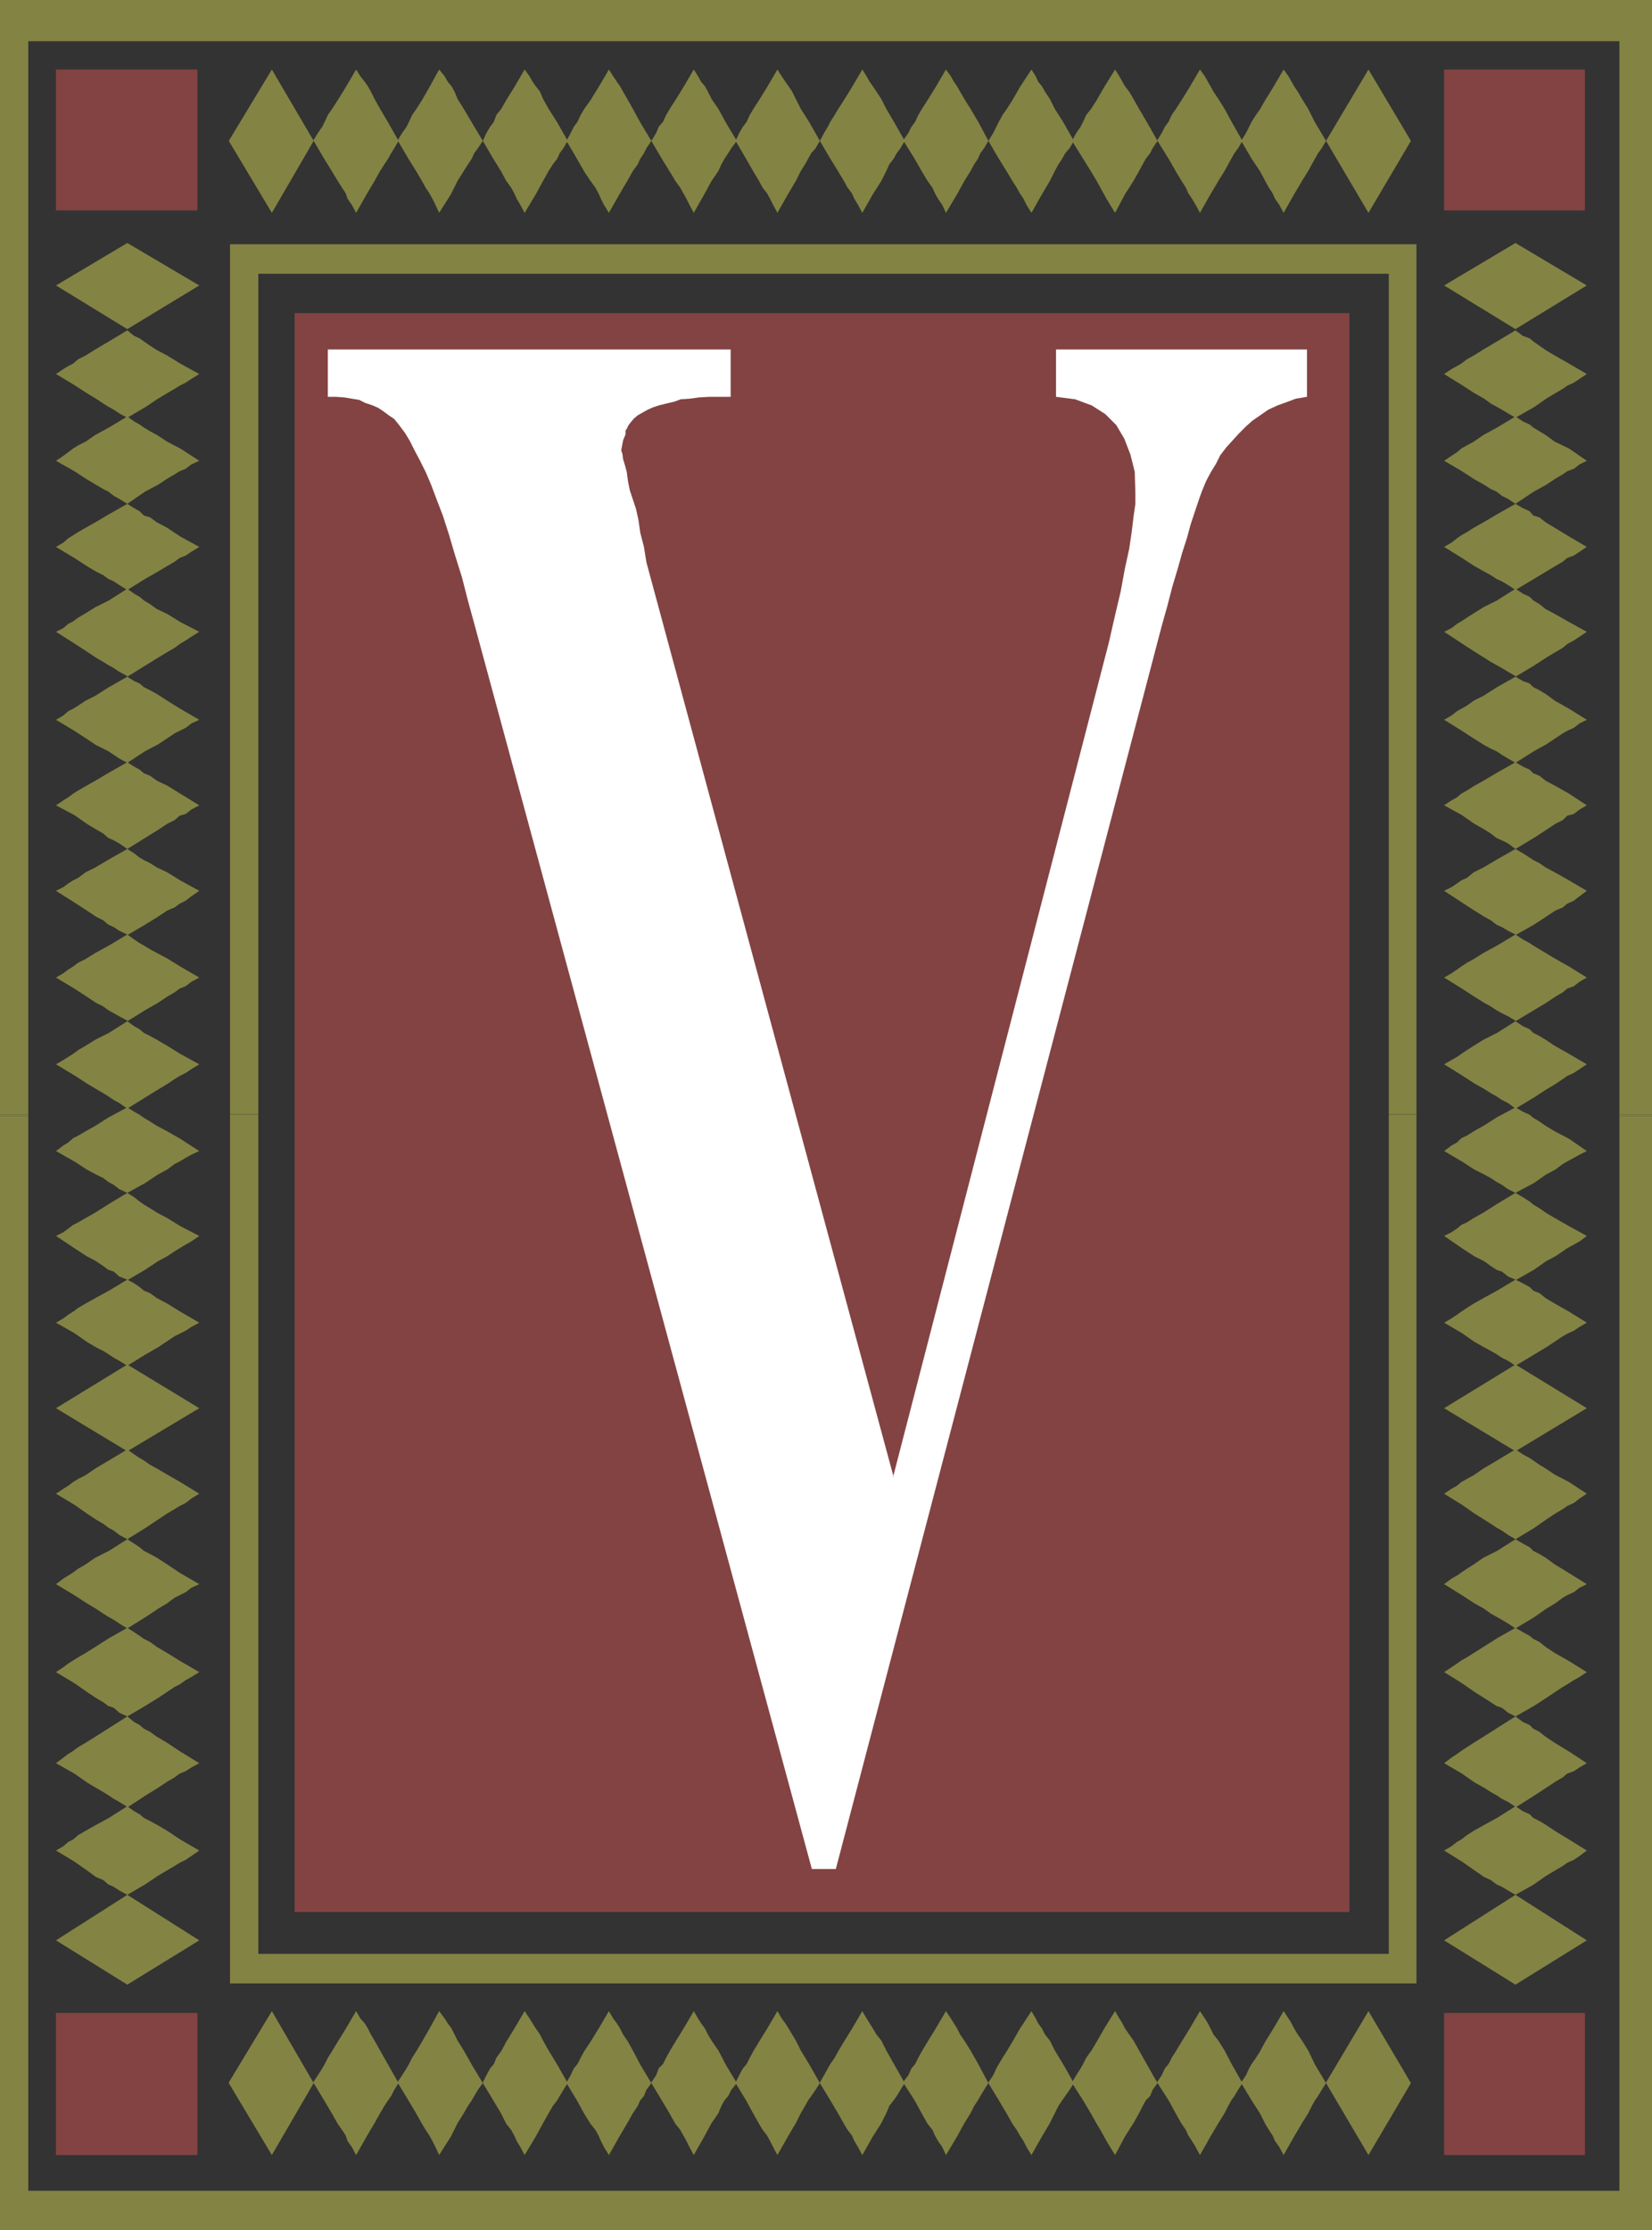
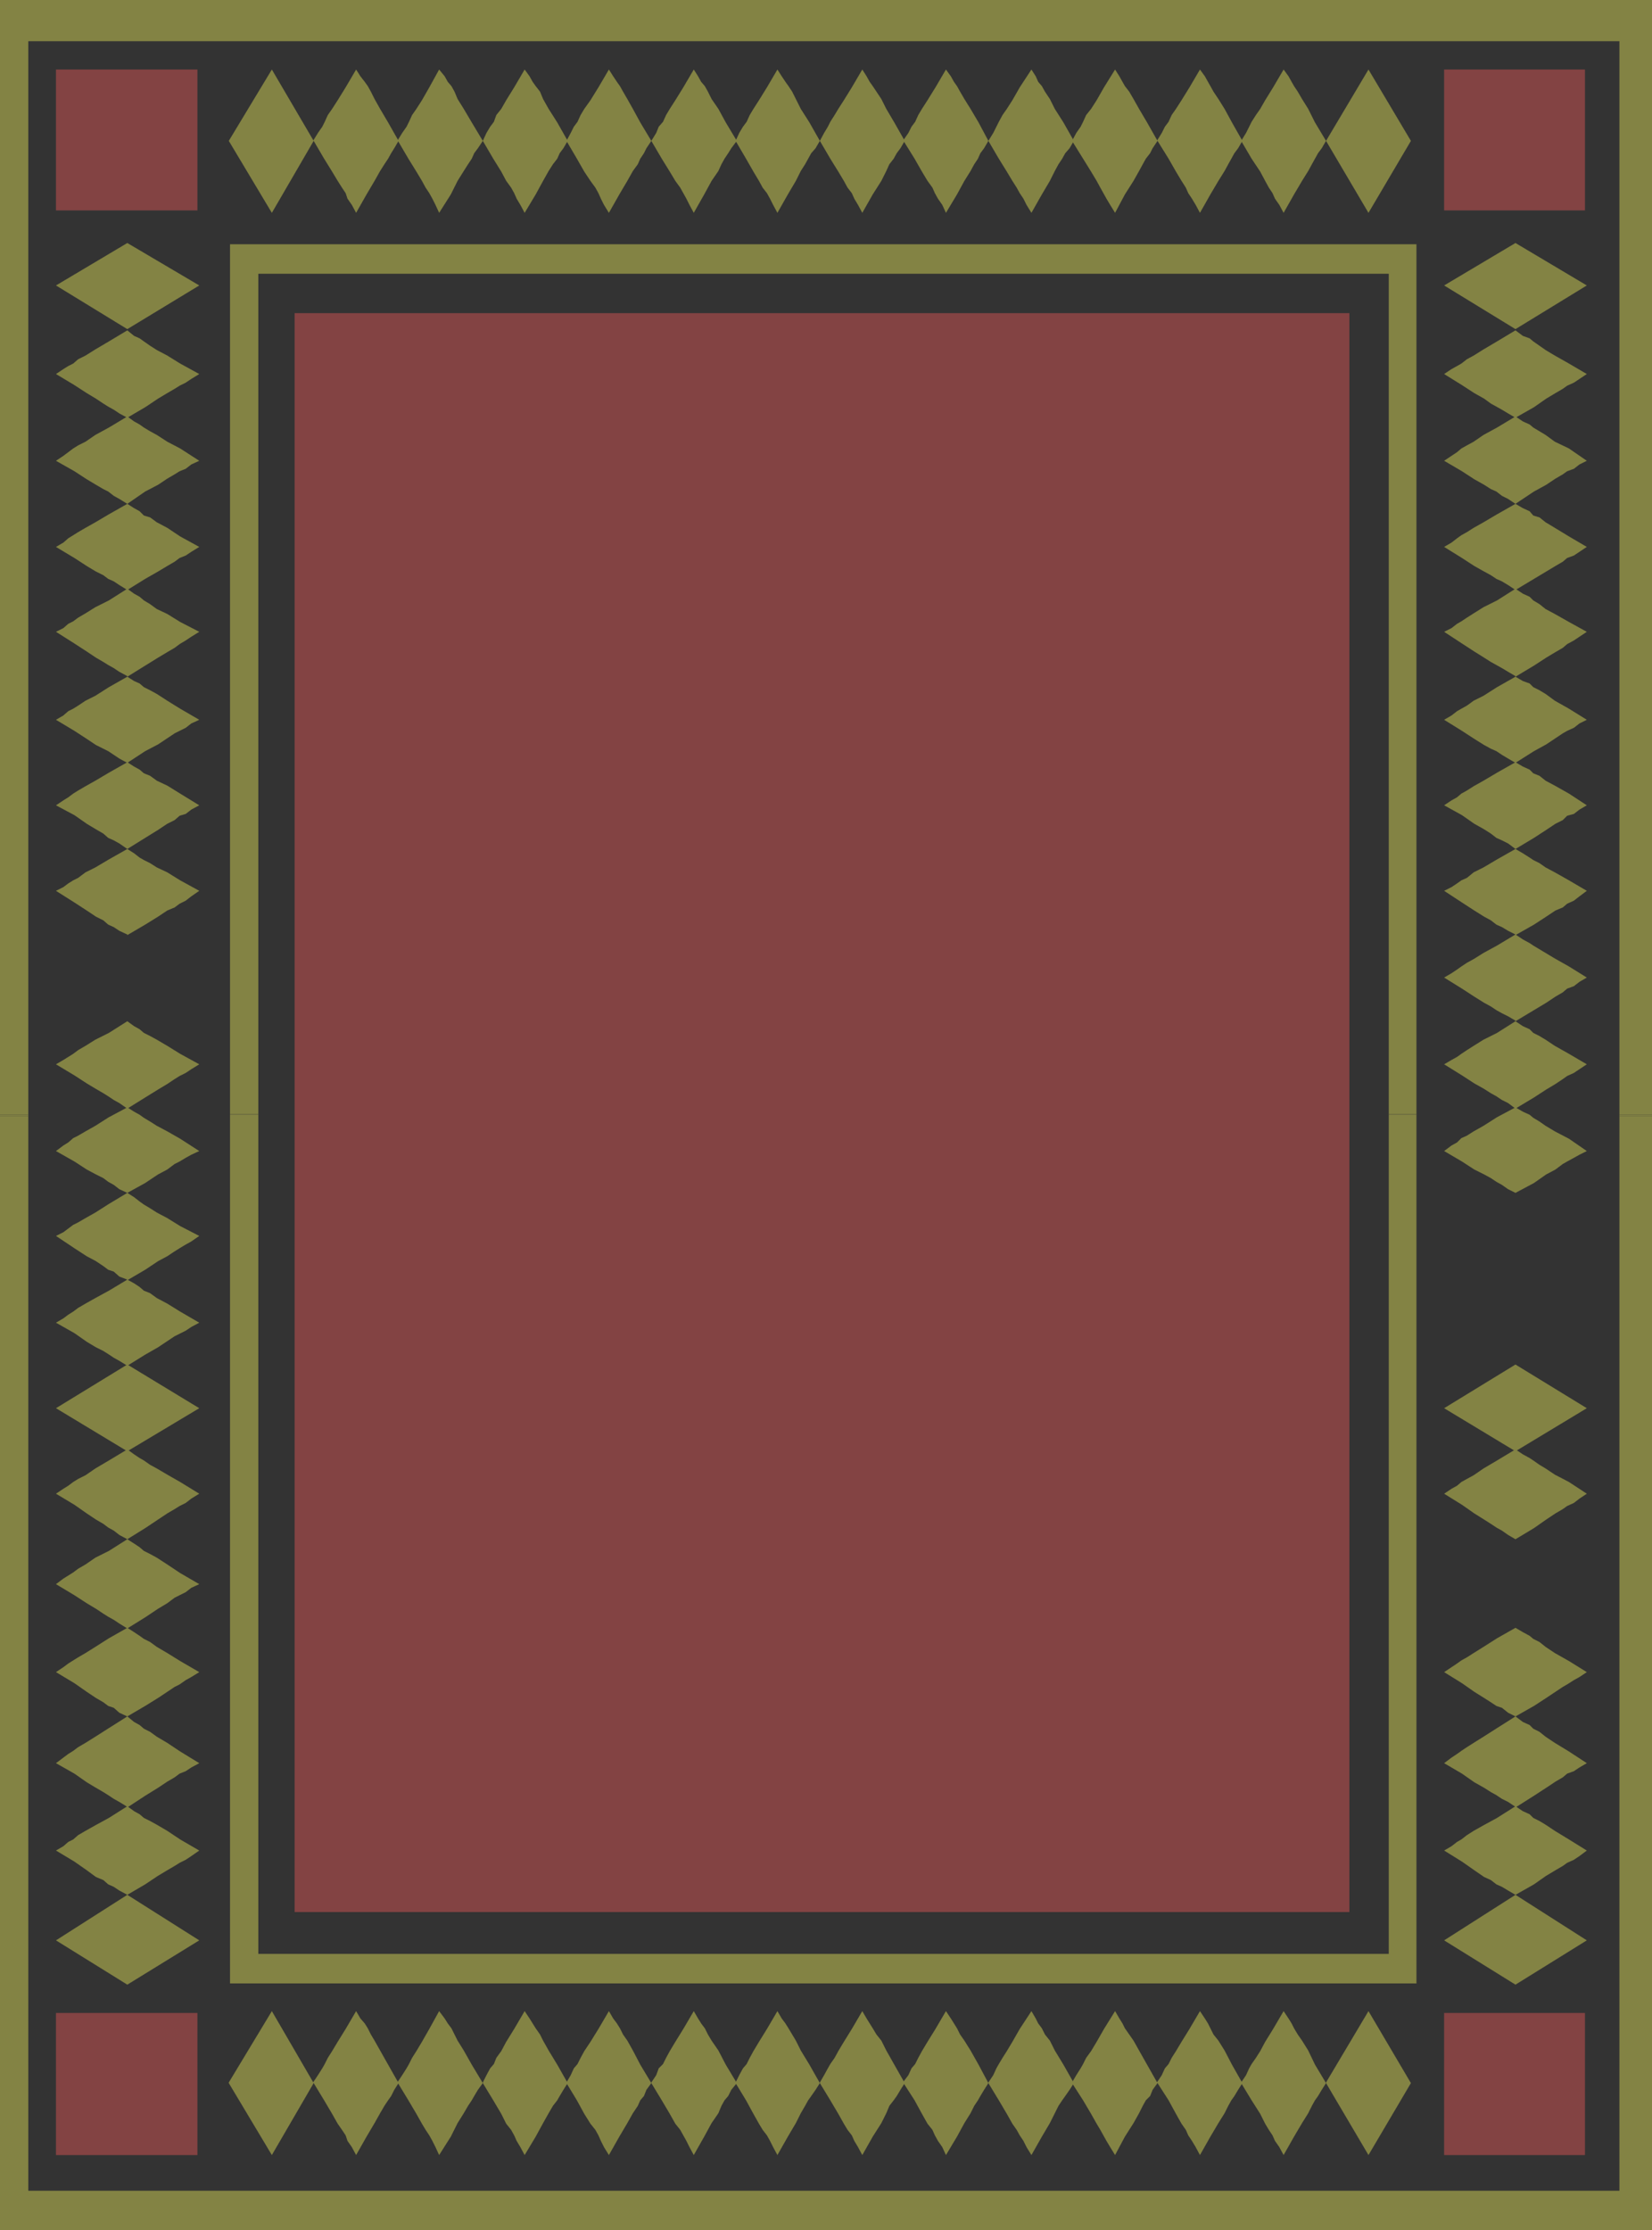
<svg xmlns="http://www.w3.org/2000/svg" xmlns:ns1="http://sodipodi.sourceforge.net/DTD/sodipodi-0.dtd" xmlns:ns2="http://www.inkscape.org/namespaces/inkscape" version="1.0" width="114.831mm" height="154.984mm" id="svg82" ns1:docname="Earth V.wmf">
  <rect width="100%" height="100%" fill="#333333" stroke="none" />
  <ns1:namedview id="namedview82" pagecolor="#ffffff" bordercolor="#000000" borderopacity="0.25" ns2:showpageshadow="2" ns2:pageopacity="0.0" ns2:pagecheckerboard="0" ns2:deskcolor="#d1d1d1" ns2:document-units="mm" />
  <defs id="defs1">
    <pattern id="WMFhbasepattern" patternUnits="userSpaceOnUse" width="6" height="6" x="0" y="0" />
  </defs>
  <path style="fill:#834343;fill-opacity:1;fill-rule:evenodd;stroke:none" d="M 77.398,82.25 H 354.51 V 502.225 H 77.398 Z" id="path1" />
  <path style="fill:#838344;fill-opacity:1;fill-rule:evenodd;stroke:none" d="M 0,292.803 V 0 h 434.009 v 292.803 h -8.564 V 10.827 H 7.433 V 292.803 Z" id="path2" />
  <path style="fill:#838344;fill-opacity:1;fill-rule:evenodd;stroke:none" d="m 0,293.126 v -0.323 h 7.433 v 0.323 z" id="path3" />
  <path style="fill:#838344;fill-opacity:1;fill-rule:evenodd;stroke:none" d="m 425.445,293.126 v -0.323 h 8.564 v 0.323 z" id="path4" />
  <path style="fill:#838344;fill-opacity:1;fill-rule:evenodd;stroke:none" d="M 0,293.126 V 585.768 H 434.009 V 293.126 h -8.564 V 575.426 H 7.433 V 293.126 Z" id="path5" />
  <path style="fill:#838344;fill-opacity:1;fill-rule:evenodd;stroke:none" d="M 60.432,292.642 V 64.152 H 372.123 V 292.642 h -7.271 V 71.908 H 67.864 V 292.642 Z" id="path6" />
  <path style="fill:#838344;fill-opacity:1;fill-rule:evenodd;stroke:none" d="m 60.432,292.803 v -0.162 h 7.433 v 0.162 z" id="path7" />
  <path style="fill:#838344;fill-opacity:1;fill-rule:evenodd;stroke:none" d="m 364.852,292.803 v -0.162 h 7.271 v 0.162 z" id="path8" />
  <path style="fill:#838344;fill-opacity:1;fill-rule:evenodd;stroke:none" d="M 60.432,292.803 V 520.97 H 372.123 V 292.803 h -7.271 V 513.213 H 67.864 V 292.803 Z" id="path9" />
-   <path style="fill:#ffffff;fill-opacity:1;fill-rule:evenodd;stroke:none" d="m 234.617,387.98 56.715,-219.279 1.616,-7.11 1.454,-6.14 1.131,-6.14 1.131,-5.171 0.646,-4.363 0.485,-4.04 0.485,-3.393 v -2.747 l -0.162,-5.656 -1.131,-4.525 -1.616,-4.201 -2.101,-3.555 -2.908,-2.909 -3.555,-2.262 -4.363,-1.616 -5.009,-0.646 V 91.784 h 65.925 v 12.443 l -2.908,0.485 -2.585,0.97 -2.262,0.808 -2.424,1.131 -2.101,1.454 -2.101,1.454 -1.616,1.454 -1.939,1.939 -1.616,1.778 -1.616,1.778 -1.616,2.101 -1.131,2.262 -1.293,2.101 -1.293,2.424 -1.131,2.747 -0.808,2.262 -0.969,2.909 -1.131,3.393 -0.969,3.555 -1.293,4.04 -1.131,4.04 -1.454,4.848 -1.293,5.009 -1.454,5.171 -85.638,326.576 H 213.288 l -88.547,-326.576 -1.777,-6.464 -1.616,-6.302 -1.777,-5.656 -1.616,-5.494 -1.616,-5.009 -1.616,-4.201 -1.454,-3.878 -1.454,-3.393 -1.454,-2.909 -1.454,-2.747 -1.293,-2.585 -1.293,-2.101 -1.454,-1.939 -1.293,-1.616 -1.454,-0.97 -1.293,-0.97 -1.454,-0.97 -1.454,-0.646 -1.939,-0.646 -1.616,-0.808 -1.939,-0.323 -1.939,-0.323 -2.262,-0.162 H 86.123 V 91.784 H 191.959 v 12.443 h -2.908 -2.747 l -2.747,0.162 -2.262,0.323 -2.424,0.162 -1.777,0.646 -2.101,0.485 -1.939,0.485 -1.454,0.485 -1.454,0.646 -1.454,0.808 -1.131,0.646 -0.969,0.808 -0.969,1.131 -0.485,0.646 -0.485,0.97 -0.323,0.485 v 0.97 l -0.646,1.616 -0.485,2.585 0.323,0.97 0.162,1.293 0.485,1.616 0.485,1.778 0.323,2.424 0.485,2.424 0.808,2.424 0.808,2.424 0.646,2.909 0.485,3.393 0.969,3.717 0.646,4.04 64.956,240.286 v 0 z" id="path10" />
  <path style="fill:#838344;fill-opacity:1;fill-rule:evenodd;stroke:none" d="M 60.108,37.004 71.419,18.26 82.407,37.004 71.419,55.911 60.108,37.004 Z" id="path11" />
  <path style="fill:#838344;fill-opacity:1;fill-rule:evenodd;stroke:none" d="m 82.245,37.004 1.293,-2.101 1.131,-1.616 0.646,-1.293 0.808,-1.778 1.131,-1.616 1.454,-2.262 2.101,-3.393 2.747,-4.686 1.131,1.778 1.131,1.454 0.808,1.131 0.808,1.454 0.969,1.939 1.454,2.585 2.101,3.555 2.747,4.848 -1.131,1.939 -0.808,1.293 -0.808,1.454 -0.969,1.454 -1.131,1.778 -1.454,2.585 -2.101,3.555 -2.747,4.848 -1.131,-2.101 -1.131,-1.616 -0.485,-1.454 -0.969,-1.454 -1.131,-1.778 -1.454,-2.424 -2.101,-3.393 -2.747,-4.686 v 0 z" id="path12" />
  <path style="fill:#838344;fill-opacity:1;fill-rule:evenodd;stroke:none" d="m 104.382,37.004 1.293,-2.101 1.131,-1.616 0.646,-1.293 0.808,-1.778 1.131,-1.616 1.454,-2.262 1.939,-3.393 2.585,-4.686 1.454,1.778 0.808,1.454 0.97,1.131 0.808,1.454 0.808,1.939 1.616,2.585 2.101,3.555 2.908,4.848 -1.293,1.939 -0.969,1.293 -0.646,1.454 -0.97,1.454 -1.131,1.778 -1.616,2.585 -1.777,3.555 -3.07,4.848 -0.969,-2.101 -0.808,-1.616 -0.808,-1.454 -0.969,-1.454 -0.969,-1.778 -1.454,-2.424 -2.101,-3.393 -2.747,-4.686 v 0 z" id="path13" />
  <path style="fill:#838344;fill-opacity:1;fill-rule:evenodd;stroke:none" d="m 126.842,37.004 0.969,-2.101 0.969,-1.616 0.969,-1.293 0.646,-1.778 1.293,-1.616 1.293,-2.262 2.101,-3.393 2.747,-4.686 1.293,1.778 0.808,1.454 0.808,1.131 1.131,1.454 0.808,1.939 1.454,2.585 2.262,3.555 2.747,4.848 -1.131,1.939 -0.97,1.293 -0.646,1.454 -1.131,1.454 -1.131,1.778 -1.454,2.585 -1.939,3.555 -2.908,4.848 -1.131,-2.101 -0.969,-1.616 -0.646,-1.454 -0.808,-1.454 -1.293,-1.778 -1.293,-2.424 -2.101,-3.393 -2.747,-4.686 z" id="path14" />
  <path style="fill:#838344;fill-opacity:1;fill-rule:evenodd;stroke:none" d="m 148.817,37.004 1.131,-2.101 0.808,-1.616 0.969,-1.293 0.808,-1.778 0.969,-1.616 1.616,-2.262 2.101,-3.393 2.747,-4.686 1.131,1.778 0.969,1.454 0.808,1.131 0.808,1.454 1.131,1.939 1.454,2.585 1.939,3.555 2.908,4.848 -1.293,1.939 -0.646,1.293 -0.969,1.454 -0.646,1.454 -1.293,1.778 -1.454,2.585 -2.101,3.555 -2.747,4.848 -1.293,-2.101 -0.808,-1.616 -0.646,-1.454 -0.808,-1.454 -1.293,-1.778 -1.616,-2.424 -1.939,-3.393 -2.747,-4.686 z" id="path15" />
  <path style="fill:#838344;fill-opacity:1;fill-rule:evenodd;stroke:none" d="m 171.115,37.004 1.293,-2.101 0.646,-1.616 1.131,-1.293 0.808,-1.778 0.969,-1.616 1.454,-2.262 2.101,-3.393 2.747,-4.686 1.131,1.778 0.808,1.454 0.969,1.131 0.808,1.454 0.969,1.939 1.777,2.585 1.939,3.555 2.908,4.848 -1.454,1.939 -0.808,1.293 -0.969,1.454 -0.808,1.454 -0.808,1.778 -1.777,2.585 -1.939,3.555 -2.747,4.848 -1.131,-2.101 -0.808,-1.616 -0.808,-1.454 -0.808,-1.454 -1.293,-1.778 -1.454,-2.424 -2.101,-3.393 -2.747,-4.686 z" id="path16" />
  <path style="fill:#838344;fill-opacity:1;fill-rule:evenodd;stroke:none" d="m 193.252,37.004 0.969,-2.101 0.969,-1.616 0.97,-1.293 0.808,-1.778 0.97,-1.616 1.454,-2.262 2.101,-3.393 2.747,-4.686 1.131,1.778 0.969,1.454 0.808,1.131 0.969,1.454 0.969,1.939 1.293,2.585 2.262,3.555 2.747,4.848 -1.131,1.939 -1.131,1.293 -0.808,1.454 -0.808,1.454 -1.131,1.778 -1.293,2.585 -2.101,3.555 -2.747,4.848 -1.131,-2.101 -0.808,-1.616 -0.808,-1.454 -1.131,-1.454 -0.969,-1.778 -1.454,-2.424 -1.939,-3.393 -2.747,-4.686 z" id="path17" />
  <path style="fill:#838344;fill-opacity:1;fill-rule:evenodd;stroke:none" d="m 215.389,37.004 1.131,-2.101 0.97,-1.616 0.646,-1.293 1.131,-1.778 0.969,-1.616 1.454,-2.262 2.101,-3.393 2.747,-4.686 1.131,1.778 0.808,1.454 0.808,1.131 0.969,1.454 1.293,1.939 1.293,2.585 2.101,3.555 2.747,4.848 -1.131,1.939 -0.969,1.293 -0.808,1.454 -1.131,1.454 -0.808,1.778 -1.293,2.585 -2.262,3.555 -2.747,4.848 -1.131,-2.101 -0.969,-1.616 -0.646,-1.454 -1.131,-1.454 -0.969,-1.778 -1.454,-2.424 -2.101,-3.393 -2.747,-4.686 z" id="path18" />
  <path style="fill:#838344;fill-opacity:1;fill-rule:evenodd;stroke:none" d="m 237.202,37.004 1.454,-2.101 0.808,-1.616 0.969,-1.293 0.808,-1.778 0.969,-1.616 1.454,-2.262 2.101,-3.393 2.747,-4.686 1.293,1.778 0.808,1.454 0.808,1.131 0.808,1.454 1.131,1.939 1.616,2.585 2.101,3.555 2.585,4.848 -1.131,1.939 -0.97,1.293 -0.646,1.454 -0.969,1.454 -0.969,1.778 -1.616,2.585 -1.939,3.555 -2.908,4.848 -0.969,-2.101 -1.131,-1.616 -0.808,-1.454 -0.646,-1.454 -1.293,-1.778 -1.454,-2.424 -1.939,-3.393 -2.908,-4.686 v 0 z" id="path19" />
  <path style="fill:#838344;fill-opacity:1;fill-rule:evenodd;stroke:none" d="m 259.662,37.004 1.293,-2.101 0.808,-1.616 0.646,-1.293 0.969,-1.778 1.131,-1.616 1.454,-2.262 1.939,-3.393 3.07,-4.686 1.131,1.778 0.646,1.454 0.969,1.131 0.808,1.454 1.293,1.939 1.293,2.585 2.262,3.555 2.747,4.848 -1.131,1.939 -1.131,1.293 -0.808,1.454 -0.969,1.454 -0.97,1.778 -1.293,2.585 -2.101,3.555 -2.747,4.848 -1.293,-2.101 -0.808,-1.616 -0.969,-1.454 -0.808,-1.454 -1.131,-1.778 -1.454,-2.424 -2.101,-3.393 -2.747,-4.686 z" id="path20" />
  <path style="fill:#838344;fill-opacity:1;fill-rule:evenodd;stroke:none" d="m 281.637,37.004 1.131,-2.101 1.131,-1.616 0.646,-1.293 0.808,-1.778 1.293,-1.616 1.454,-2.262 1.939,-3.393 2.908,-4.686 1.131,1.778 0.808,1.454 0.646,1.131 1.131,1.454 1.131,1.939 1.454,2.585 2.101,3.555 2.747,4.848 -1.293,1.939 -0.646,1.293 -1.131,1.454 -0.808,1.454 -0.969,1.778 -1.454,2.585 -2.262,3.555 -2.585,4.848 -1.293,-2.101 -0.969,-1.616 -0.808,-1.454 -0.808,-1.454 -0.969,-1.778 -1.454,-2.424 -2.101,-3.393 -2.908,-4.686 z" id="path21" />
  <path style="fill:#838344;fill-opacity:1;fill-rule:evenodd;stroke:none" d="m 303.935,37.004 1.293,-2.101 0.808,-1.616 0.969,-1.293 0.808,-1.778 1.131,-1.616 1.454,-2.262 2.101,-3.393 2.747,-4.686 1.293,1.778 0.808,1.454 0.646,1.131 0.808,1.454 1.293,1.939 1.616,2.585 1.939,3.555 2.747,4.848 -1.131,1.939 -0.969,1.293 -0.808,1.454 -0.808,1.454 -0.97,1.778 -1.616,2.585 -2.101,3.555 -2.747,4.848 -1.131,-2.101 -0.969,-1.616 -0.969,-1.454 -0.646,-1.454 -1.131,-1.778 -1.454,-2.424 -1.939,-3.393 -2.908,-4.686 v 0 z" id="path22" />
  <path style="fill:#838344;fill-opacity:1;fill-rule:evenodd;stroke:none" d="m 326.072,37.004 1.293,-2.101 0.808,-1.616 0.646,-1.293 1.131,-1.778 1.131,-1.616 1.293,-2.262 2.101,-3.393 2.747,-4.686 1.293,1.778 0.808,1.454 0.646,1.131 0.969,1.454 1.131,1.939 1.616,2.585 1.777,3.555 2.908,4.848 -1.131,1.939 -0.969,1.293 -0.808,1.454 -0.808,1.454 -0.969,1.778 -1.616,2.585 -2.101,3.555 -2.747,4.848 -1.131,-2.101 -1.131,-1.616 -0.646,-1.454 -0.969,-1.454 -0.97,-1.778 -1.293,-2.424 -2.262,-3.393 -2.747,-4.686 z" id="path23" />
  <path style="fill:#838344;fill-opacity:1;fill-rule:evenodd;stroke:none" d="m 348.37,37.004 11.149,-18.745 11.149,18.745 -11.149,18.906 -11.149,-18.906 z" id="path24" />
  <path style="fill:#838344;fill-opacity:1;fill-rule:evenodd;stroke:none" d="m 60.108,546.986 11.311,-18.745 10.988,18.906 -10.988,18.906 -11.311,-18.906 v 0 z" id="path25" />
  <path style="fill:#838344;fill-opacity:1;fill-rule:evenodd;stroke:none" d="m 82.245,546.986 1.293,-1.939 1.131,-1.778 0.646,-1.131 0.808,-1.616 1.131,-1.778 1.454,-2.424 2.101,-3.393 2.747,-4.686 1.131,1.939 1.131,1.293 0.808,1.293 0.808,1.616 0.969,1.616 1.454,2.585 2.101,3.717 2.747,4.848 -1.131,1.778 -0.808,1.616 -0.808,1.131 -0.969,1.454 -1.131,1.939 -1.454,2.585 -2.101,3.555 -2.747,4.848 -1.131,-2.101 -1.131,-1.616 -0.485,-1.454 -0.969,-1.454 -1.131,-1.616 -1.454,-2.585 -2.101,-3.555 -2.747,-4.525 v 0 z" id="path26" />
  <path style="fill:#838344;fill-opacity:1;fill-rule:evenodd;stroke:none" d="m 104.382,546.986 1.293,-1.939 1.131,-1.778 0.646,-1.131 0.808,-1.616 1.131,-1.778 1.454,-2.424 1.939,-3.393 2.585,-4.686 1.454,1.939 0.808,1.293 0.97,1.293 0.808,1.616 0.808,1.616 1.616,2.585 2.101,3.717 2.908,4.848 -1.293,1.778 -0.969,1.616 -0.646,1.131 -0.97,1.454 -1.131,1.939 -1.616,2.585 -1.777,3.555 -3.07,4.848 -0.969,-2.101 -0.808,-1.616 -0.808,-1.454 -0.969,-1.454 -0.969,-1.616 -1.454,-2.585 -2.101,-3.555 -2.747,-4.525 v 0 z" id="path27" />
  <path style="fill:#838344;fill-opacity:1;fill-rule:evenodd;stroke:none" d="m 126.842,546.986 0.969,-1.939 0.969,-1.778 0.969,-1.131 0.646,-1.616 1.293,-1.778 1.293,-2.424 2.101,-3.393 2.747,-4.686 1.293,1.939 0.808,1.293 0.808,1.293 1.131,1.616 0.808,1.616 1.454,2.585 2.262,3.717 2.747,4.848 -1.131,1.778 -0.97,1.616 -0.646,1.131 -1.131,1.454 -1.131,1.939 -1.454,2.585 -1.939,3.555 -2.908,4.848 -1.131,-2.101 -0.969,-1.616 -0.646,-1.454 -0.808,-1.454 -1.293,-1.616 -1.293,-2.585 -2.101,-3.555 -2.747,-4.525 v 0 z" id="path28" />
  <path style="fill:#838344;fill-opacity:1;fill-rule:evenodd;stroke:none" d="m 148.817,546.986 1.131,-1.939 0.808,-1.778 0.969,-1.131 0.808,-1.616 0.969,-1.778 1.616,-2.424 2.101,-3.393 2.747,-4.686 1.131,1.939 0.969,1.293 0.808,1.293 0.808,1.616 1.131,1.616 1.454,2.585 1.939,3.717 2.908,4.848 -1.293,1.778 -0.646,1.616 -0.969,1.131 -0.646,1.454 -1.293,1.939 -1.454,2.585 -2.101,3.555 -2.747,4.848 -1.293,-2.101 -0.808,-1.616 -0.646,-1.454 -0.808,-1.454 -1.293,-1.616 -1.616,-2.585 -1.939,-3.555 -2.747,-4.525 v 0 z" id="path29" />
  <path style="fill:#838344;fill-opacity:1;fill-rule:evenodd;stroke:none" d="m 171.115,546.986 1.293,-1.939 0.646,-1.778 1.131,-1.131 0.808,-1.616 0.969,-1.778 1.454,-2.424 2.101,-3.393 2.747,-4.686 1.131,1.939 0.808,1.293 0.969,1.293 0.808,1.616 0.969,1.616 1.777,2.585 1.939,3.717 2.908,4.848 -1.454,1.778 -0.808,1.616 -0.969,1.131 -0.808,1.454 -0.808,1.939 -1.777,2.585 -1.939,3.555 -2.747,4.848 -1.131,-2.101 -0.808,-1.616 -0.808,-1.454 -0.808,-1.454 -1.293,-1.616 -1.454,-2.585 -2.101,-3.555 -2.747,-4.525 v 0 z" id="path30" />
  <path style="fill:#838344;fill-opacity:1;fill-rule:evenodd;stroke:none" d="m 193.252,546.986 0.969,-1.939 0.969,-1.778 0.97,-1.131 0.808,-1.616 0.97,-1.778 1.454,-2.424 2.101,-3.393 2.747,-4.686 1.131,1.939 0.969,1.293 0.808,1.293 0.969,1.616 0.969,1.616 1.293,2.585 2.262,3.717 2.747,4.848 -1.131,1.778 -1.131,1.616 -0.808,1.131 -0.808,1.454 -1.131,1.939 -1.293,2.585 -2.101,3.555 -2.747,4.848 -1.131,-2.101 -0.808,-1.616 -0.808,-1.454 -1.131,-1.454 -0.969,-1.616 -1.454,-2.585 -1.939,-3.555 -2.747,-4.525 v 0 z" id="path31" />
  <path style="fill:#838344;fill-opacity:1;fill-rule:evenodd;stroke:none" d="m 215.389,546.986 1.131,-1.939 0.97,-1.778 0.646,-1.131 1.131,-1.616 0.969,-1.778 1.454,-2.424 2.101,-3.393 2.747,-4.686 1.131,1.939 0.808,1.293 0.808,1.293 0.969,1.616 1.293,1.616 1.293,2.585 2.101,3.717 2.747,4.848 -1.131,1.778 -0.969,1.616 -0.808,1.131 -1.131,1.454 -0.808,1.939 -1.293,2.585 -2.262,3.555 -2.747,4.848 -1.131,-2.101 -0.969,-1.616 -0.646,-1.454 -1.131,-1.454 -0.969,-1.616 -1.454,-2.585 -2.101,-3.555 -2.747,-4.525 v 0 z" id="path32" />
  <path style="fill:#838344;fill-opacity:1;fill-rule:evenodd;stroke:none" d="m 237.202,546.986 1.454,-1.939 0.808,-1.778 0.969,-1.131 0.808,-1.616 0.969,-1.778 1.454,-2.424 2.101,-3.393 2.747,-4.686 1.293,1.939 0.808,1.293 0.808,1.293 0.808,1.616 1.131,1.616 1.616,2.585 2.101,3.717 2.585,4.848 -1.131,1.778 -0.97,1.616 -0.646,1.131 -0.969,1.454 -0.969,1.939 -1.616,2.585 -1.939,3.555 -2.908,4.848 -0.969,-2.101 -1.131,-1.616 -0.808,-1.454 -0.646,-1.454 -1.293,-1.616 -1.454,-2.585 -1.939,-3.555 -2.908,-4.525 v 0 z" id="path33" />
  <path style="fill:#838344;fill-opacity:1;fill-rule:evenodd;stroke:none" d="m 259.662,546.986 1.293,-1.939 0.808,-1.778 0.646,-1.131 0.969,-1.616 1.131,-1.778 1.454,-2.424 1.939,-3.393 3.07,-4.686 1.131,1.939 0.646,1.293 0.969,1.293 0.808,1.616 1.293,1.616 1.293,2.585 2.262,3.717 2.747,4.848 -1.131,1.778 -1.131,1.616 -0.808,1.131 -0.969,1.454 -0.97,1.939 -1.293,2.585 -2.101,3.555 -2.747,4.848 -1.293,-2.101 -0.808,-1.616 -0.969,-1.454 -0.808,-1.454 -1.131,-1.616 -1.454,-2.585 -2.101,-3.555 -2.747,-4.525 v 0 z" id="path34" />
  <path style="fill:#838344;fill-opacity:1;fill-rule:evenodd;stroke:none" d="m 281.637,546.986 1.131,-1.939 1.131,-1.778 0.646,-1.131 0.808,-1.616 1.293,-1.778 1.454,-2.424 1.939,-3.393 2.908,-4.686 1.131,1.939 0.808,1.293 0.646,1.293 1.131,1.616 1.131,1.616 1.454,2.585 2.101,3.717 2.747,4.848 -1.293,1.778 -0.646,1.616 -1.131,1.131 -0.808,1.454 -0.969,1.939 -1.454,2.585 -2.262,3.555 -2.585,4.848 -1.293,-2.101 -0.969,-1.616 -0.808,-1.454 -0.808,-1.454 -0.969,-1.616 -1.454,-2.585 -2.101,-3.555 -2.908,-4.525 v 0 z" id="path35" />
  <path style="fill:#838344;fill-opacity:1;fill-rule:evenodd;stroke:none" d="m 303.935,546.986 1.293,-1.939 0.808,-1.778 0.969,-1.131 0.808,-1.616 1.131,-1.778 1.454,-2.424 2.101,-3.393 2.747,-4.686 1.293,1.939 0.808,1.293 0.646,1.293 0.808,1.616 1.293,1.616 1.616,2.585 1.939,3.717 2.747,4.848 -1.131,1.778 -0.969,1.616 -0.808,1.131 -0.808,1.454 -0.97,1.939 -1.616,2.585 -2.101,3.555 -2.747,4.848 -1.131,-2.101 -0.969,-1.616 -0.969,-1.454 -0.646,-1.454 -1.131,-1.616 -1.454,-2.585 -1.939,-3.555 -2.908,-4.525 v 0 z" id="path36" />
  <path style="fill:#838344;fill-opacity:1;fill-rule:evenodd;stroke:none" d="m 326.072,546.986 1.293,-1.939 0.808,-1.778 0.646,-1.131 1.131,-1.616 1.131,-1.778 1.293,-2.424 2.101,-3.393 2.747,-4.686 1.293,1.939 0.808,1.293 0.646,1.293 0.969,1.616 1.131,1.616 1.616,2.585 1.777,3.717 2.908,4.848 -1.131,1.778 -0.969,1.616 -0.808,1.131 -0.808,1.454 -0.969,1.939 -1.616,2.585 -2.101,3.555 -2.747,4.848 -1.131,-2.101 -1.131,-1.616 -0.646,-1.454 -0.969,-1.454 -0.97,-1.616 -1.293,-2.585 -2.262,-3.555 -2.747,-4.525 v 0 z" id="path37" />
  <path style="fill:#838344;fill-opacity:1;fill-rule:evenodd;stroke:none" d="m 348.37,546.986 11.149,-18.745 11.149,18.906 -11.149,18.906 -11.149,-18.906 v 0 z" id="path38" />
  <path style="fill:#838344;fill-opacity:1;fill-rule:evenodd;stroke:none" d="m 33.447,521.293 -18.743,-11.635 18.743,-11.958 18.905,11.958 -18.905,11.635 z" id="path39" />
  <path style="fill:#838344;fill-opacity:1;fill-rule:evenodd;stroke:none" d="m 33.447,497.701 -2.101,-1.131 -1.454,-0.97 -1.454,-0.646 -1.293,-1.131 -1.939,-0.808 -2.424,-1.778 -3.232,-2.262 -4.847,-2.909 1.939,-1.131 1.293,-1.131 1.293,-0.646 1.293,-1.131 1.939,-1.131 2.585,-1.454 3.555,-1.939 4.847,-3.07 1.777,1.293 1.454,0.808 1.131,0.97 1.616,0.808 1.777,0.97 2.747,1.616 3.393,2.262 5.009,2.909 -2.101,1.454 -1.454,0.97 -1.616,0.808 -1.293,0.808 -1.939,1.131 -2.424,1.454 -3.393,2.262 -4.686,2.747 z" id="path40" />
  <path style="fill:#838344;fill-opacity:1;fill-rule:evenodd;stroke:none" d="m 33.447,474.593 -2.101,-1.293 -1.454,-0.808 -1.454,-0.97 -1.293,-0.808 -1.939,-1.131 -2.424,-1.454 -3.232,-2.262 -4.847,-2.747 1.939,-1.454 1.293,-0.97 1.293,-0.808 1.293,-0.97 1.939,-1.131 2.585,-1.616 3.555,-2.262 4.847,-3.07 1.777,1.454 1.454,0.808 1.131,0.97 1.616,0.808 1.777,1.293 2.747,1.616 3.393,2.262 5.009,3.07 -2.101,1.131 -1.454,0.97 -1.616,0.646 -1.293,0.97 -1.939,1.131 -2.424,1.616 -3.393,2.101 -4.686,3.07 v 0 z" id="path41" />
  <path style="fill:#838344;fill-opacity:1;fill-rule:evenodd;stroke:none" d="m 33.447,450.839 -2.101,-0.97 -1.454,-1.293 -1.454,-0.485 -1.293,-0.97 -1.939,-1.131 -2.424,-1.616 -3.232,-2.262 -4.847,-2.909 1.939,-1.293 1.293,-0.97 1.293,-0.808 1.293,-0.808 1.939,-1.131 2.585,-1.616 3.555,-2.262 4.847,-2.747 1.777,1.131 1.454,0.97 1.131,0.808 1.616,0.808 1.777,1.293 2.747,1.616 3.393,2.101 5.009,2.909 -2.101,1.293 -1.454,0.808 -1.616,1.131 -1.293,0.646 -1.939,1.293 -2.424,1.616 -3.393,2.101 -4.686,2.747 z" id="path42" />
  <path style="fill:#838344;fill-opacity:1;fill-rule:evenodd;stroke:none" d="m 33.447,427.732 -2.101,-1.293 -1.454,-0.97 -1.454,-0.808 -1.293,-0.808 -1.939,-1.293 -2.424,-1.454 -3.232,-2.101 -4.847,-2.909 1.939,-1.454 1.293,-0.808 1.293,-0.808 1.293,-0.97 1.939,-1.131 2.585,-1.778 3.555,-1.778 4.847,-3.07 1.777,1.131 1.454,0.97 1.131,0.97 1.616,0.808 1.777,0.97 2.747,1.778 3.393,2.262 5.009,2.909 -2.101,0.97 -1.454,1.131 -1.616,0.808 -1.293,0.646 -1.939,1.454 -2.424,1.454 -3.393,2.262 -4.686,2.909 z" id="path43" />
  <path style="fill:#838344;fill-opacity:1;fill-rule:evenodd;stroke:none" d="m 33.447,404.301 -2.101,-1.131 -1.454,-1.131 -1.454,-0.808 -1.293,-0.97 -1.939,-1.131 -2.424,-1.616 -3.232,-2.262 -4.847,-2.909 1.939,-1.293 1.293,-0.808 1.293,-0.97 1.293,-0.808 1.939,-0.97 2.585,-1.778 3.555,-2.101 4.847,-2.909 1.777,1.293 1.454,0.97 1.131,0.646 1.616,1.131 1.777,0.97 2.747,1.616 3.393,1.939 5.009,3.07 -2.101,1.293 -1.454,1.131 -1.616,0.808 -1.293,0.808 -1.939,1.131 -2.424,1.616 -3.393,2.262 -4.686,2.909 z" id="path44" />
  <path style="fill:#838344;fill-opacity:1;fill-rule:evenodd;stroke:none" d="m 398.138,521.293 -18.743,-11.635 18.743,-11.958 18.743,11.958 -18.743,11.635 z" id="path45" />
  <path style="fill:#838344;fill-opacity:1;fill-rule:evenodd;stroke:none" d="m 398.138,497.701 -1.939,-1.131 -1.616,-0.97 -1.454,-0.646 -1.454,-1.131 -1.777,-0.808 -2.585,-1.778 -3.232,-2.262 -4.686,-2.909 1.939,-1.131 1.454,-1.131 1.131,-0.646 1.454,-1.131 1.777,-1.131 2.585,-1.454 3.555,-1.939 4.847,-3.07 1.939,1.293 1.777,0.808 0.969,0.97 1.616,0.808 1.616,0.97 2.424,1.616 3.716,2.262 4.686,2.909 -1.939,1.454 -1.454,0.97 -1.777,0.808 -1.131,0.808 -1.939,1.131 -2.424,1.454 -3.232,2.262 -4.847,2.747 z" id="path46" />
  <path style="fill:#838344;fill-opacity:1;fill-rule:evenodd;stroke:none" d="m 398.138,474.593 -1.939,-1.293 -1.616,-0.808 -1.454,-0.97 -1.454,-0.808 -1.777,-1.131 -2.585,-1.454 -3.232,-2.262 -4.686,-2.747 1.939,-1.454 1.454,-0.97 1.131,-0.808 1.454,-0.97 1.777,-1.131 2.585,-1.616 3.555,-2.262 4.847,-3.07 1.939,1.454 1.777,0.808 0.969,0.97 1.616,0.808 1.616,1.293 2.424,1.616 3.716,2.262 4.686,3.07 -1.939,1.131 -1.454,0.97 -1.777,0.646 -1.131,0.97 -1.939,1.131 -2.424,1.616 -3.232,2.101 -4.847,3.07 v 0 z" id="path47" />
  <path style="fill:#838344;fill-opacity:1;fill-rule:evenodd;stroke:none" d="m 398.138,450.839 -1.939,-0.97 -1.616,-1.293 -1.454,-0.485 -1.454,-0.97 -1.777,-1.131 -2.585,-1.616 -3.232,-2.262 -4.686,-2.909 1.939,-1.293 1.454,-0.97 1.131,-0.808 1.454,-0.808 1.777,-1.131 2.585,-1.616 3.555,-2.262 4.847,-2.747 1.939,1.131 1.777,0.97 0.969,0.808 1.616,0.808 1.616,1.293 2.424,1.616 3.716,2.101 4.686,2.909 -1.939,1.293 -1.454,0.808 -1.777,1.131 -1.131,0.646 -1.939,1.293 -2.424,1.616 -3.232,2.101 -4.847,2.747 z" id="path48" />
-   <path style="fill:#838344;fill-opacity:1;fill-rule:evenodd;stroke:none" d="m 398.138,427.732 -1.939,-1.293 -1.616,-0.97 -1.454,-0.808 -1.454,-0.808 -1.777,-1.293 -2.585,-1.454 -3.232,-2.101 -4.686,-2.909 1.939,-1.454 1.454,-0.808 1.131,-0.808 1.454,-0.97 1.777,-1.131 2.585,-1.778 3.555,-1.778 4.847,-3.07 1.939,1.131 1.777,0.97 0.969,0.97 1.616,0.808 1.616,0.97 2.424,1.778 3.716,2.262 4.686,2.909 -1.939,0.97 -1.454,1.131 -1.777,0.808 -1.131,0.646 -1.939,1.454 -2.424,1.454 -3.232,2.262 -4.847,2.909 z" id="path49" />
  <path style="fill:#838344;fill-opacity:1;fill-rule:evenodd;stroke:none" d="m 398.138,404.301 -1.939,-1.131 -1.616,-1.131 -1.454,-0.808 -1.454,-0.97 -1.777,-1.131 -2.585,-1.616 -3.232,-2.262 -4.686,-2.909 1.939,-1.293 1.454,-0.808 1.131,-0.97 1.454,-0.808 1.777,-0.97 2.585,-1.778 3.555,-2.101 4.847,-2.909 1.939,1.293 1.777,0.97 0.969,0.646 1.616,1.131 1.616,0.97 2.424,1.616 3.716,1.939 4.686,3.07 -1.939,1.293 -1.454,1.131 -1.777,0.808 -1.131,0.808 -1.939,1.131 -2.424,1.616 -3.232,2.262 -4.847,2.909 z" id="path50" />
  <path style="fill:#838344;fill-opacity:1;fill-rule:evenodd;stroke:none" d="m 33.447,381.193 -18.743,-11.311 18.743,-11.473 18.905,11.473 -18.905,11.311 z" id="path51" />
  <path style="fill:#838344;fill-opacity:1;fill-rule:evenodd;stroke:none" d="m 33.447,358.732 -2.101,-1.293 -1.454,-0.808 -1.454,-0.97 -1.293,-0.808 -1.939,-0.97 -2.424,-1.454 -3.232,-2.262 -4.847,-2.747 1.939,-1.131 1.293,-0.97 1.293,-0.808 1.293,-0.97 1.939,-1.131 2.585,-1.454 3.555,-1.939 4.847,-2.909 1.777,0.97 1.454,0.97 1.131,0.97 1.616,0.646 1.777,1.293 2.747,1.454 3.393,2.101 5.009,2.909 -2.101,1.131 -1.454,0.97 -1.616,0.808 -1.293,0.646 -1.939,1.293 -2.424,1.616 -3.393,1.939 -4.686,2.909 z" id="path52" />
  <path style="fill:#838344;fill-opacity:1;fill-rule:evenodd;stroke:none" d="m 33.447,336.11 -2.101,-0.808 -1.454,-1.293 -1.454,-0.485 -1.293,-0.97 -1.939,-1.293 -2.424,-1.293 -3.232,-2.101 -4.847,-3.232 1.939,-0.97 1.293,-0.97 1.293,-0.97 1.293,-0.646 1.939,-1.131 2.585,-1.454 3.555,-2.262 4.847,-2.909 1.777,1.131 1.454,1.131 1.131,0.808 1.616,0.97 1.777,1.131 2.747,1.454 3.393,2.101 5.009,2.585 -2.101,1.454 -1.454,0.808 -1.616,0.97 -1.293,0.808 -1.939,1.293 -2.424,1.293 -3.393,2.262 -4.686,2.747 v 0 z" id="path53" />
  <path style="fill:#838344;fill-opacity:1;fill-rule:evenodd;stroke:none" d="m 33.447,313.325 -2.101,-0.97 -1.454,-1.131 -1.454,-0.808 -1.293,-0.97 -1.939,-0.97 -2.424,-1.293 -3.232,-2.101 -4.847,-2.747 1.939,-1.454 1.293,-0.808 1.293,-1.131 1.293,-0.646 1.939,-1.131 2.585,-1.454 3.555,-2.262 4.847,-2.585 1.777,1.131 1.454,0.808 1.131,0.808 1.616,0.97 1.777,1.131 2.747,1.454 3.393,1.939 5.009,3.232 -2.101,0.97 -1.454,0.808 -1.616,0.97 -1.293,0.646 -1.939,1.454 -2.424,1.293 -3.393,2.262 -4.686,2.585 z" id="path54" />
  <path style="fill:#838344;fill-opacity:1;fill-rule:evenodd;stroke:none" d="m 33.447,291.187 -2.101,-1.454 -1.454,-0.808 -1.454,-0.97 -1.293,-0.808 -1.939,-1.131 -2.424,-1.454 -3.232,-2.101 -4.847,-2.909 1.939,-1.131 1.293,-0.808 1.293,-0.808 1.293,-0.97 1.939,-1.131 2.585,-1.616 3.555,-1.778 4.847,-3.07 1.777,1.293 1.454,0.808 1.131,0.97 1.616,0.808 1.777,0.97 2.747,1.616 3.393,2.101 5.009,2.747 -2.101,1.293 -1.454,0.97 -1.616,0.808 -1.293,0.808 -1.939,1.293 -2.424,1.454 -3.393,2.101 -4.686,2.909 z" id="path55" />
-   <path style="fill:#838344;fill-opacity:1;fill-rule:evenodd;stroke:none" d="m 33.447,268.08 -2.101,-1.131 -1.454,-0.808 -1.454,-0.808 -1.293,-0.97 -1.939,-0.97 -2.424,-1.616 -3.232,-2.101 -4.847,-2.909 1.939,-1.131 1.293,-0.97 1.293,-0.808 1.293,-0.97 1.939,-0.97 2.585,-1.616 3.555,-1.939 4.847,-2.909 1.777,1.293 1.454,0.97 1.131,0.646 1.616,0.97 1.777,0.97 2.747,1.454 3.393,2.101 5.009,2.909 -2.101,1.131 -1.454,1.131 -1.616,0.646 -1.293,0.97 -1.939,1.131 -2.424,1.616 -3.393,1.939 -4.686,2.909 v 0 z" id="path56" />
  <path style="fill:#838344;fill-opacity:1;fill-rule:evenodd;stroke:none" d="m 33.447,245.457 -2.101,-0.97 -1.454,-0.97 -1.454,-0.646 -1.293,-1.131 -1.939,-0.97 -2.424,-1.616 -3.232,-2.101 -4.847,-3.07 1.939,-0.97 1.293,-0.97 1.293,-0.808 1.293,-0.646 1.939,-1.454 2.585,-1.293 3.555,-2.101 4.847,-2.747 1.777,1.131 1.454,1.131 1.131,0.646 1.616,0.808 1.777,1.131 2.747,1.293 3.393,2.101 5.009,2.747 -2.101,1.454 -1.454,1.131 -1.616,0.808 -1.293,0.97 -1.939,0.808 -2.424,1.616 -3.393,2.101 -4.686,2.747 v 0 z" id="path57" />
  <path style="fill:#838344;fill-opacity:1;fill-rule:evenodd;stroke:none" d="m 33.447,222.996 -2.101,-1.454 -1.454,-0.808 -1.454,-0.646 -1.293,-1.131 -1.939,-1.131 -2.424,-1.454 -3.232,-2.262 -4.847,-2.585 1.939,-1.293 1.293,-0.808 1.293,-0.97 1.293,-0.808 1.939,-1.131 2.585,-1.454 3.555,-2.101 4.847,-2.747 1.777,1.131 1.454,0.808 1.131,0.97 1.616,0.646 1.777,1.293 2.747,1.293 3.393,2.101 5.009,3.07 -2.101,1.131 -1.454,1.131 -1.616,0.485 -1.293,1.131 -1.939,0.97 -2.424,1.616 -3.393,2.101 -4.686,2.909 z" id="path58" />
  <path style="fill:#838344;fill-opacity:1;fill-rule:evenodd;stroke:none" d="m 33.447,200.373 -2.101,-1.131 -1.454,-0.97 -1.454,-0.97 -1.293,-0.646 -1.939,-0.97 -2.424,-1.616 -3.232,-2.101 -4.847,-2.909 1.939,-1.131 1.293,-1.131 1.293,-0.646 1.293,-0.808 1.939,-1.293 2.585,-1.293 3.555,-2.262 4.847,-2.747 1.777,1.131 1.454,0.646 1.131,0.97 1.616,0.808 1.777,0.97 2.747,1.778 3.393,2.101 5.009,2.909 -2.101,0.97 -1.454,1.131 -1.616,0.808 -1.293,0.646 -1.939,1.293 -2.424,1.616 -3.393,1.778 -4.686,3.07 z" id="path59" />
  <path style="fill:#838344;fill-opacity:1;fill-rule:evenodd;stroke:none" d="m 33.447,177.589 -2.101,-1.131 -1.454,-0.97 -1.454,-0.808 -1.293,-0.808 -1.939,-1.131 -2.424,-1.616 -3.232,-2.101 -4.847,-3.07 1.939,-0.97 1.293,-1.131 1.293,-0.646 1.293,-0.97 1.939,-1.131 2.585,-1.616 3.555,-1.778 4.847,-3.07 1.777,1.293 1.454,0.808 1.131,0.97 1.616,0.97 1.777,1.293 2.747,1.293 3.393,2.101 5.009,2.585 -2.101,1.293 -1.454,0.97 -1.616,0.97 -1.293,0.97 -1.939,1.131 -2.424,1.454 -3.393,2.101 -4.686,2.909 v 0 z" id="path60" />
  <path style="fill:#838344;fill-opacity:1;fill-rule:evenodd;stroke:none" d="m 33.447,154.966 -2.101,-1.293 -1.454,-0.97 -1.454,-0.646 -1.293,-0.97 -1.939,-0.97 -2.424,-1.454 -3.232,-2.101 -4.847,-2.909 1.939,-1.131 1.293,-1.131 1.293,-0.808 1.293,-0.808 1.939,-1.131 2.585,-1.454 3.555,-2.101 4.847,-2.747 1.777,1.131 1.454,0.808 1.131,1.131 1.616,0.485 1.777,1.293 2.747,1.454 3.393,2.262 5.009,2.747 -2.101,1.293 -1.454,0.97 -1.616,0.646 -1.293,0.97 -1.939,1.131 -2.424,1.454 -3.393,1.939 -4.686,2.909 z" id="path61" />
  <path style="fill:#838344;fill-opacity:1;fill-rule:evenodd;stroke:none" d="m 33.447,132.343 -2.101,-1.293 -1.454,-0.808 -1.454,-1.131 -1.293,-0.646 -1.939,-1.131 -2.424,-1.454 -3.232,-2.101 -4.847,-2.747 1.939,-1.293 1.293,-0.97 1.293,-0.97 1.293,-0.808 1.939,-0.97 2.585,-1.778 3.555,-1.939 4.847,-2.909 1.777,1.293 1.454,0.808 1.131,0.808 1.616,0.97 1.777,0.97 2.747,1.778 3.393,1.778 5.009,3.232 -2.101,0.97 -1.454,1.131 -1.616,0.646 -1.293,0.808 -1.939,1.131 -2.424,1.616 -3.393,1.778 -4.686,3.232 z" id="path62" />
  <path style="fill:#838344;fill-opacity:1;fill-rule:evenodd;stroke:none" d="m 33.447,109.72 -2.101,-1.131 -1.454,-0.97 -1.454,-0.808 -1.293,-0.808 -1.939,-1.293 -2.424,-1.454 -3.232,-2.101 -4.847,-2.909 1.939,-1.293 1.293,-0.808 1.293,-0.646 1.293,-1.131 1.939,-0.97 2.585,-1.616 3.555,-2.101 4.847,-2.909 1.777,1.454 1.454,0.646 1.131,0.808 1.616,1.131 1.777,1.131 2.747,1.454 3.393,2.101 5.009,2.747 -2.101,1.293 -1.454,0.97 -1.616,0.808 -1.293,0.808 -1.939,1.131 -2.424,1.454 -3.393,2.262 -4.686,2.747 z" id="path63" />
  <path style="fill:#838344;fill-opacity:1;fill-rule:evenodd;stroke:none" d="M 33.447,86.451 14.704,74.978 33.447,63.828 52.353,74.978 33.447,86.451 Z" id="path64" />
  <path style="fill:#838344;fill-opacity:1;fill-rule:evenodd;stroke:none" d="m 398.138,381.193 -18.743,-11.311 18.743,-11.473 18.743,11.473 -18.743,11.311 z" id="path65" />
-   <path style="fill:#838344;fill-opacity:1;fill-rule:evenodd;stroke:none" d="m 398.138,358.732 -1.939,-1.293 -1.616,-0.808 -1.454,-0.97 -1.454,-0.808 -1.777,-0.97 -2.585,-1.454 -3.232,-2.262 -4.686,-2.747 1.939,-1.131 1.454,-0.97 1.131,-0.808 1.454,-0.97 1.777,-1.131 2.585,-1.454 3.555,-1.939 4.847,-2.909 1.939,0.97 1.777,0.97 0.969,0.97 1.616,0.646 1.616,1.293 2.424,1.454 3.716,2.101 4.686,2.909 -1.939,1.131 -1.454,0.97 -1.777,0.808 -1.131,0.646 -1.939,1.293 -2.424,1.616 -3.232,1.939 -4.847,2.909 z" id="path66" />
-   <path style="fill:#838344;fill-opacity:1;fill-rule:evenodd;stroke:none" d="m 398.138,336.11 -1.939,-0.808 -1.616,-1.293 -1.454,-0.485 -1.454,-0.97 -1.777,-1.293 -2.585,-1.293 -3.232,-2.101 -4.686,-3.232 1.939,-0.97 1.454,-0.97 1.131,-0.97 1.454,-0.646 1.777,-1.131 2.585,-1.454 3.555,-2.262 4.847,-2.909 1.939,1.131 1.777,1.131 0.969,0.808 1.616,0.97 1.616,1.131 2.424,1.454 3.716,2.101 4.686,2.585 -1.939,1.454 -1.454,0.808 -1.777,0.97 -1.131,0.808 -1.939,1.293 -2.424,1.293 -3.232,2.262 -4.847,2.747 v 0 z" id="path67" />
  <path style="fill:#838344;fill-opacity:1;fill-rule:evenodd;stroke:none" d="m 398.138,313.325 -1.939,-0.97 -1.616,-1.131 -1.454,-0.808 -1.454,-0.97 -1.777,-0.97 -2.585,-1.293 -3.232,-2.101 -4.686,-2.747 1.939,-1.454 1.454,-0.808 1.131,-1.131 1.454,-0.646 1.777,-1.131 2.585,-1.454 3.555,-2.262 4.847,-2.585 1.939,1.131 1.777,0.808 0.969,0.808 1.616,0.97 1.616,1.131 2.424,1.454 3.716,1.939 4.686,3.232 -1.939,0.97 -1.454,0.808 -1.777,0.97 -1.131,0.646 -1.939,1.454 -2.424,1.293 -3.232,2.262 -4.847,2.585 z" id="path68" />
  <path style="fill:#838344;fill-opacity:1;fill-rule:evenodd;stroke:none" d="m 398.138,291.187 -1.939,-1.454 -1.616,-0.808 -1.454,-0.97 -1.454,-0.808 -1.777,-1.131 -2.585,-1.454 -3.232,-2.101 -4.686,-2.909 1.939,-1.131 1.454,-0.808 1.131,-0.808 1.454,-0.97 1.777,-1.131 2.585,-1.616 3.555,-1.778 4.847,-3.07 1.939,1.293 1.777,0.808 0.969,0.97 1.616,0.808 1.616,0.97 2.424,1.616 3.716,2.101 4.686,2.747 -1.939,1.293 -1.454,0.97 -1.777,0.808 -1.131,0.808 -1.939,1.293 -2.424,1.454 -3.232,2.101 -4.847,2.909 z" id="path69" />
  <path style="fill:#838344;fill-opacity:1;fill-rule:evenodd;stroke:none" d="m 398.138,268.08 -1.939,-1.131 -1.616,-0.808 -1.454,-0.808 -1.454,-0.97 -1.777,-0.97 -2.585,-1.616 -3.232,-2.101 -4.686,-2.909 1.939,-1.131 1.454,-0.97 1.131,-0.808 1.454,-0.97 1.777,-0.97 2.585,-1.616 3.555,-1.939 4.847,-2.909 1.939,1.293 1.777,0.97 0.969,0.646 1.616,0.97 1.616,0.97 2.424,1.454 3.716,2.101 4.686,2.909 -1.939,1.131 -1.454,1.131 -1.777,0.646 -1.131,0.97 -1.939,1.131 -2.424,1.616 -3.232,1.939 -4.847,2.909 v 0 z" id="path70" />
  <path style="fill:#838344;fill-opacity:1;fill-rule:evenodd;stroke:none" d="m 398.138,245.457 -1.939,-0.97 -1.616,-0.97 -1.454,-0.646 -1.454,-1.131 -1.777,-0.97 -2.585,-1.616 -3.232,-2.101 -4.686,-3.07 1.939,-0.97 1.454,-0.97 1.131,-0.808 1.454,-0.646 1.777,-1.454 2.585,-1.293 3.555,-2.101 4.847,-2.747 1.939,1.131 1.777,1.131 0.969,0.646 1.616,0.808 1.616,1.131 2.424,1.293 3.716,2.101 4.686,2.747 -1.939,1.454 -1.454,1.131 -1.777,0.808 -1.131,0.97 -1.939,0.808 -2.424,1.616 -3.232,2.101 -4.847,2.747 v 0 z" id="path71" />
  <path style="fill:#838344;fill-opacity:1;fill-rule:evenodd;stroke:none" d="m 398.138,222.996 -1.939,-1.454 -1.616,-0.808 -1.454,-0.646 -1.454,-1.131 -1.777,-1.131 -2.585,-1.454 -3.232,-2.262 -4.686,-2.585 1.939,-1.293 1.454,-0.808 1.131,-0.97 1.454,-0.808 1.777,-1.131 2.585,-1.454 3.555,-2.101 4.847,-2.747 1.939,1.131 1.777,0.808 0.969,0.97 1.616,0.646 1.616,1.293 2.424,1.293 3.716,2.101 4.686,3.07 -1.939,1.131 -1.454,1.131 -1.777,0.485 -1.131,1.131 -1.939,0.97 -2.424,1.616 -3.232,2.101 -4.847,2.909 z" id="path72" />
  <path style="fill:#838344;fill-opacity:1;fill-rule:evenodd;stroke:none" d="m 398.138,200.373 -1.939,-1.131 -1.616,-0.97 -1.454,-0.97 -1.454,-0.646 -1.777,-0.97 -2.585,-1.616 -3.232,-2.101 -4.686,-2.909 1.939,-1.131 1.454,-1.131 1.131,-0.646 1.454,-0.808 1.777,-1.293 2.585,-1.293 3.555,-2.262 4.847,-2.747 1.939,1.131 1.777,0.646 0.969,0.97 1.616,0.808 1.616,0.97 2.424,1.778 3.716,2.101 4.686,2.909 -1.939,0.97 -1.454,1.131 -1.777,0.808 -1.131,0.646 -1.939,1.293 -2.424,1.616 -3.232,1.778 -4.847,3.07 z" id="path73" />
  <path style="fill:#838344;fill-opacity:1;fill-rule:evenodd;stroke:none" d="m 398.138,177.589 -1.939,-1.131 -1.616,-0.97 -1.454,-0.808 -1.454,-0.808 -1.777,-1.131 -2.585,-1.616 -3.232,-2.101 -4.686,-3.07 1.939,-0.97 1.454,-1.131 1.131,-0.646 1.454,-0.97 1.777,-1.131 2.585,-1.616 3.555,-1.778 4.847,-3.07 1.939,1.293 1.777,0.808 0.969,0.97 1.616,0.97 1.616,1.293 2.424,1.293 3.716,2.101 4.686,2.585 -1.939,1.293 -1.454,0.97 -1.777,0.97 -1.131,0.97 -1.939,1.131 -2.424,1.454 -3.232,2.101 -4.847,2.909 v 0 z" id="path74" />
  <path style="fill:#838344;fill-opacity:1;fill-rule:evenodd;stroke:none" d="m 398.138,154.966 -1.939,-1.293 -1.616,-0.97 -1.454,-0.646 -1.454,-0.97 -1.777,-0.97 -2.585,-1.454 -3.232,-2.101 -4.686,-2.909 1.939,-1.131 1.454,-1.131 1.131,-0.808 1.454,-0.808 1.777,-1.131 2.585,-1.454 3.555,-2.101 4.847,-2.747 1.939,1.131 1.777,0.808 0.969,1.131 1.616,0.485 1.616,1.293 2.424,1.454 3.716,2.262 4.686,2.747 -1.939,1.293 -1.454,0.97 -1.777,0.646 -1.131,0.97 -1.939,1.131 -2.424,1.454 -3.232,1.939 -4.847,2.909 z" id="path75" />
  <path style="fill:#838344;fill-opacity:1;fill-rule:evenodd;stroke:none" d="m 398.138,132.343 -1.939,-1.293 -1.616,-0.808 -1.454,-1.131 -1.454,-0.646 -1.777,-1.131 -2.585,-1.454 -3.232,-2.101 -4.686,-2.747 1.939,-1.293 1.454,-0.97 1.131,-0.97 1.454,-0.808 1.777,-0.97 2.585,-1.778 3.555,-1.939 4.847,-2.909 1.939,1.293 1.777,0.808 0.969,0.808 1.616,0.97 1.616,0.97 2.424,1.778 3.716,1.778 4.686,3.232 -1.939,0.97 -1.454,1.131 -1.777,0.646 -1.131,0.808 -1.939,1.131 -2.424,1.616 -3.232,1.778 -4.847,3.232 z" id="path76" />
  <path style="fill:#838344;fill-opacity:1;fill-rule:evenodd;stroke:none" d="m 398.138,109.72 -1.939,-1.131 -1.616,-0.97 -1.454,-0.808 -1.454,-0.808 -1.777,-1.293 -2.585,-1.454 -3.232,-2.101 -4.686,-2.909 1.939,-1.293 1.454,-0.808 1.131,-0.646 1.454,-1.131 1.777,-0.97 2.585,-1.616 3.555,-2.101 4.847,-2.909 1.939,1.454 1.777,0.646 0.969,0.808 1.616,1.131 1.616,1.131 2.424,1.454 3.716,2.101 4.686,2.747 -1.939,1.293 -1.454,0.97 -1.777,0.808 -1.131,0.808 -1.939,1.131 -2.424,1.454 -3.232,2.262 -4.847,2.747 z" id="path77" />
  <path style="fill:#838344;fill-opacity:1;fill-rule:evenodd;stroke:none" d="M 398.138,86.451 379.394,74.978 398.138,63.828 416.881,74.978 398.138,86.451 Z" id="path78" />
  <path style="fill:#834343;fill-opacity:1;fill-rule:evenodd;stroke:none" d="M 14.542,566.054 H 51.868 V 528.726 H 14.704 v 37.328 0 z" id="path79" />
  <path style="fill:#834343;fill-opacity:1;fill-rule:evenodd;stroke:none" d="M 14.542,55.264 H 51.868 V 18.26 H 14.704 v 37.004 0 z" id="path80" />
  <path style="fill:#834343;fill-opacity:1;fill-rule:evenodd;stroke:none" d="m 379.233,566.054 h 37.164 V 528.726 H 379.394 v 37.328 0 z" id="path81" />
  <path style="fill:#834343;fill-opacity:1;fill-rule:evenodd;stroke:none" d="m 379.233,55.264 h 37.164 V 18.26 H 379.394 v 37.004 0 z" id="path82" />
</svg>